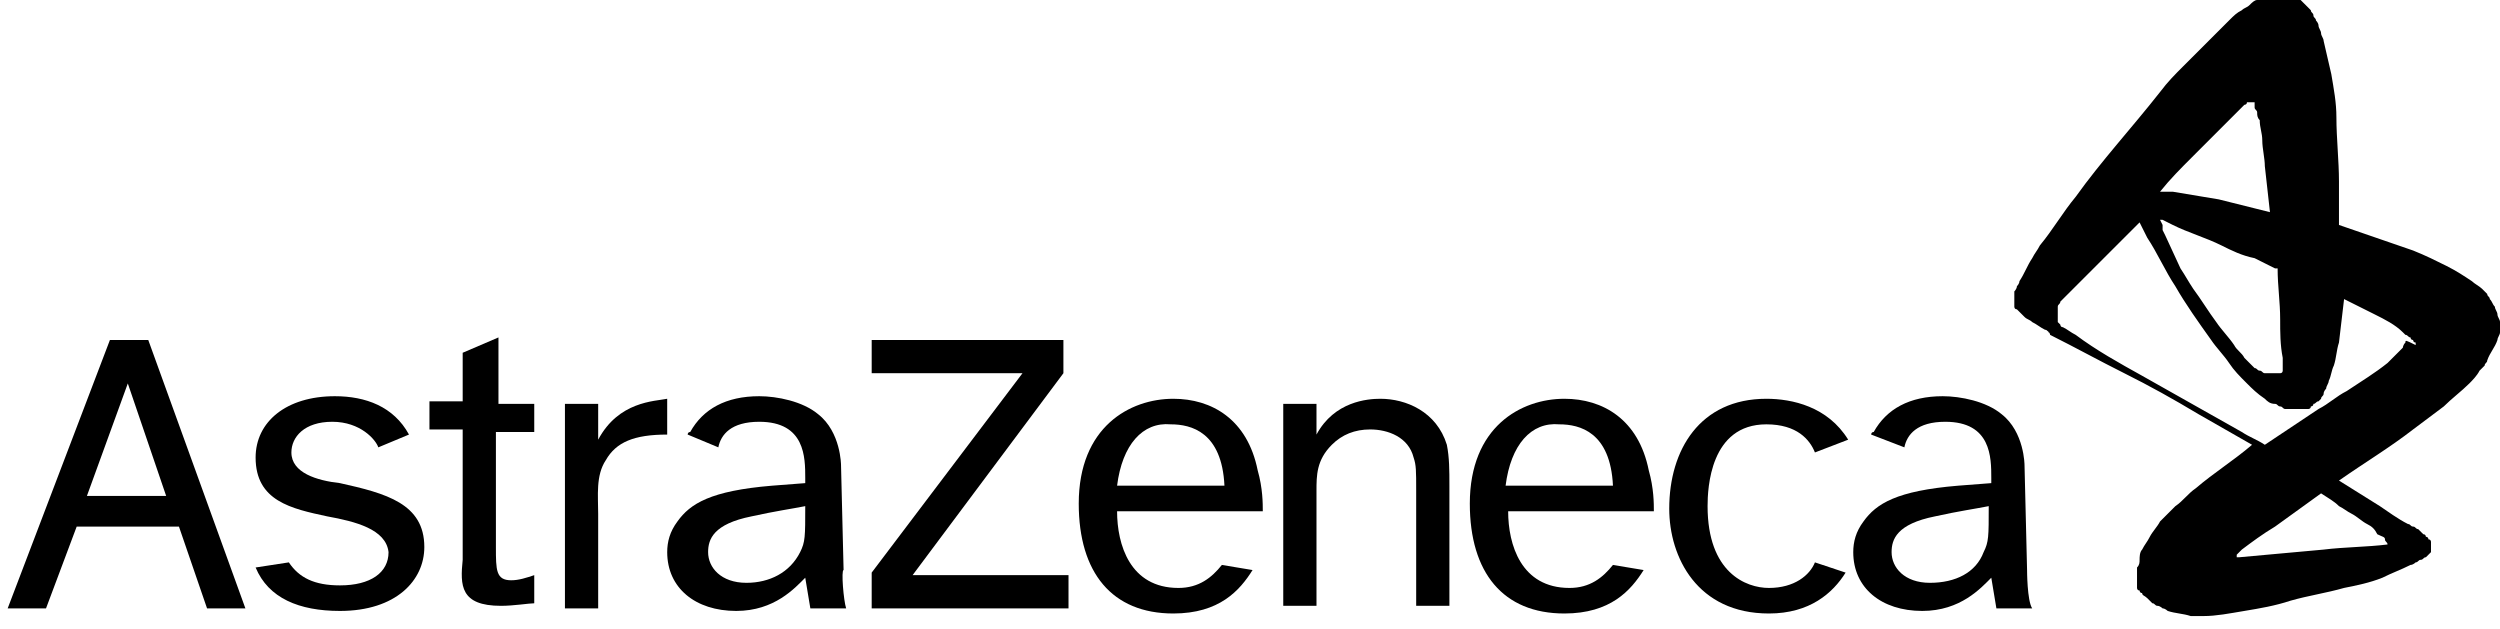
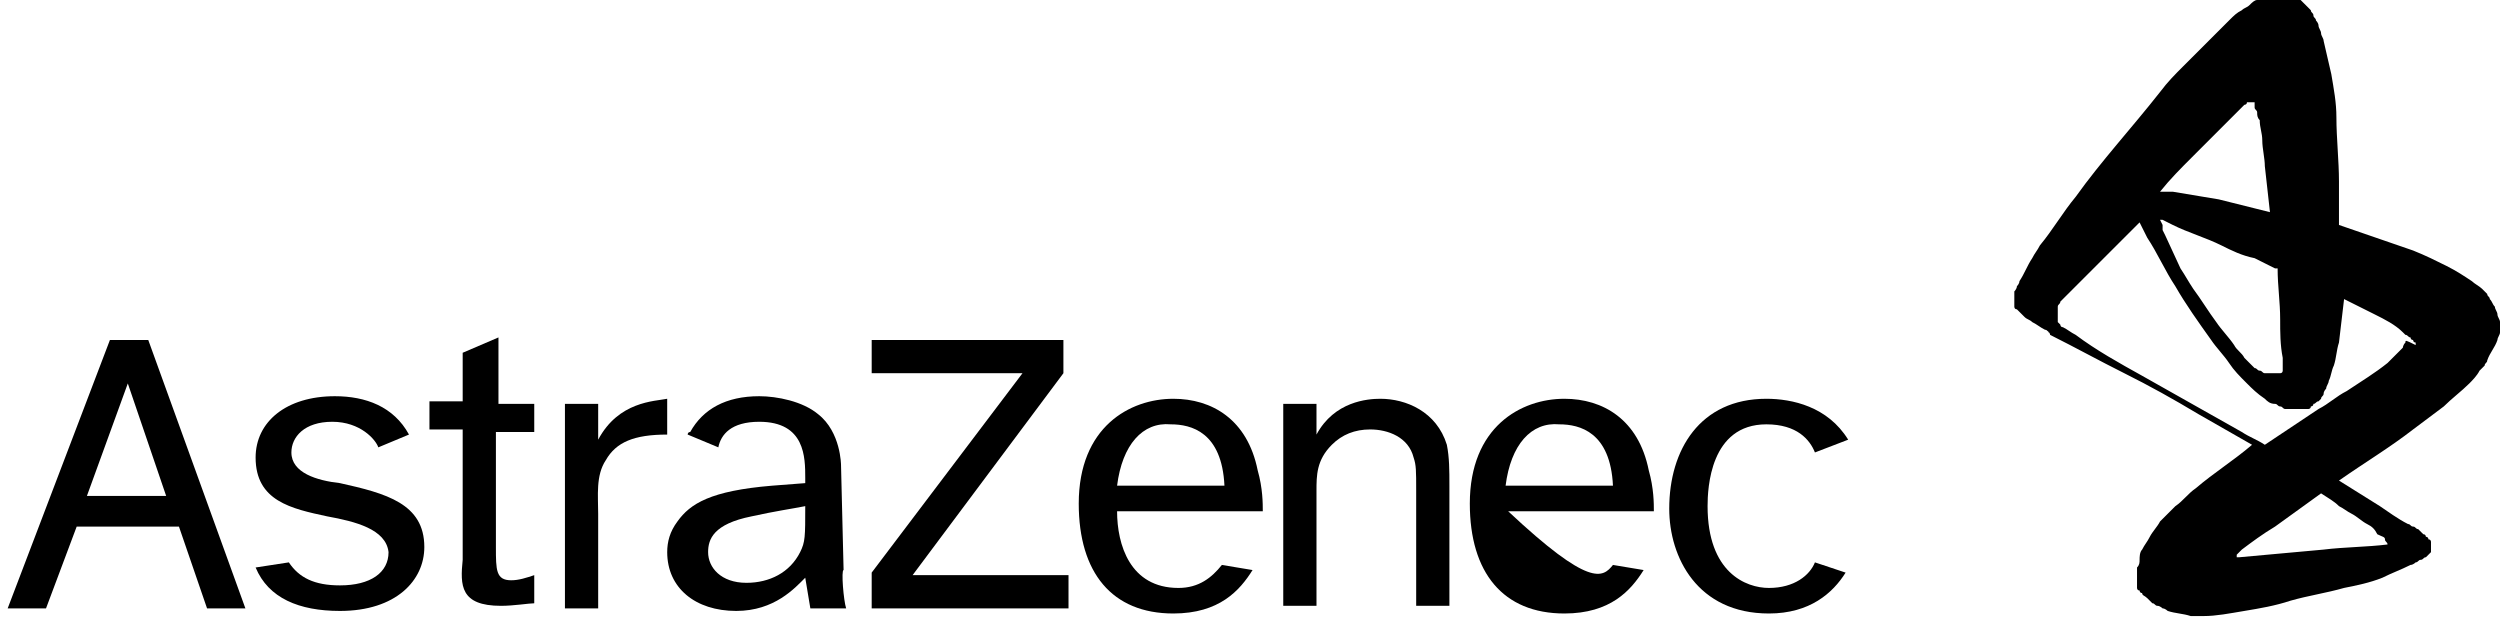
<svg xmlns="http://www.w3.org/2000/svg" width="163" height="41" viewBox="0 0 163 41" fill="none">
  <g clip-path="url(#clip0_1496_403)">
    <path fill-rule="evenodd" clip-rule="evenodd" d="M13.5 39.667H16L9.667 22.167H7.167L0.5 39.667H3L5 34.333H11.667L13.5 39.667ZM5.667 32.333L8.333 25L10.833 32.333H5.667Z" fill="black" />
    <path fill-rule="evenodd" clip-rule="evenodd" d="M21.333 33.667C18.999 33.167 16.666 32.667 16.666 29.833C16.666 27.5 18.666 25.833 21.833 25.833C23.833 25.833 25.666 26.5 26.666 28.333L24.666 29.167C24.499 28.667 23.499 27.5 21.666 27.5C19.833 27.5 18.999 28.5 18.999 29.5C18.999 30.833 20.666 31.333 22.166 31.5C25.166 32.167 27.666 32.833 27.666 35.667C27.666 37.833 25.833 39.833 22.166 39.833C19.499 39.833 17.499 39 16.666 37L18.833 36.667C19.499 37.667 20.499 38.167 22.166 38.167C24.166 38.167 25.333 37.333 25.333 36C25.166 34.5 23.166 34 21.333 33.667Z" fill="black" />
    <path fill-rule="evenodd" clip-rule="evenodd" d="M32.333 26.334H34.833V28.167H32.333V35.667C32.333 37.167 32.333 37.834 33.333 37.834C33.833 37.834 34.333 37.667 34.833 37.5V39.334C34.5 39.334 33.5 39.5 32.667 39.5C30 39.5 30 38.167 30.167 36.5V28H28V26.167H30.167V23L32.5 22V26.334H32.333Z" fill="black" />
    <path fill-rule="evenodd" clip-rule="evenodd" d="M39.001 26.334V28.667C40.334 26.167 42.667 26.167 43.501 26V28.334C41.334 28.334 40.167 28.834 39.501 30C38.834 31 39.001 32.334 39.001 33.5V39.667H36.834V26.334H39.001Z" fill="black" />
    <path fill-rule="evenodd" clip-rule="evenodd" d="M69.334 22.167V24.333L59.501 37.5H69.667V39.667H56.834V37.333L66.667 24.333H56.834V22.167H69.334Z" fill="black" />
    <path fill-rule="evenodd" clip-rule="evenodd" d="M85.835 26.5V28.334C87.001 26.167 89.168 26 90.001 26C91.668 26 93.668 26.834 94.335 29C94.501 29.834 94.501 30.667 94.501 31.667V39.5H92.335V32C92.335 30.667 92.335 30.334 92.168 29.834C91.835 28.5 90.501 28 89.335 28C88.335 28 87.501 28.334 86.835 29C85.835 30 85.835 31 85.835 32V39.5H83.668V26.334H85.835V26.5Z" fill="black" />
    <path fill-rule="evenodd" clip-rule="evenodd" d="M120.334 37.334C119.501 38.667 118.001 40 115.334 40C110.667 40 108.834 36.334 108.834 33.167C108.834 29.334 110.834 26 115.167 26C116.834 26 119.167 26.5 120.501 28.667L118.334 29.5C118.001 28.667 117.167 27.667 115.167 27.667C111.501 27.667 111.334 31.834 111.334 33C111.334 37.334 113.834 38.334 115.334 38.334C117.001 38.334 118.001 37.5 118.334 36.667L120.334 37.334Z" fill="black" />
    <path fill-rule="evenodd" clip-rule="evenodd" d="M81.667 37.167C80.834 38.5 79.501 40 76.501 40C72.501 40 70.334 37.334 70.334 32.834C70.334 27.834 73.667 26 76.501 26C79.001 26 81.334 27.334 82.001 30.667C82.334 31.834 82.334 32.834 82.334 33.334H72.834C72.834 35.5 73.667 38.334 76.834 38.334C78.167 38.334 79.001 37.667 79.667 36.834L81.667 37.167ZM72.834 31.667H79.834C79.667 28.167 77.667 27.667 76.334 27.667C74.501 27.5 73.167 29 72.834 31.667Z" fill="black" />
-     <path fill-rule="evenodd" clip-rule="evenodd" d="M107.165 37.167C106.332 38.5 104.999 40 101.999 40C97.999 40 95.832 37.334 95.832 32.834C95.832 27.834 99.165 26 101.999 26C104.499 26 106.832 27.334 107.499 30.667C107.832 31.834 107.832 32.834 107.832 33.334H98.332C98.332 35.5 99.165 38.334 102.332 38.334C103.665 38.334 104.499 37.667 105.165 36.834L107.165 37.167ZM98.165 31.667H105.165C104.999 28.167 102.999 27.667 101.665 27.667C99.832 27.5 98.499 29 98.165 31.667Z" fill="black" />
-     <path fill-rule="evenodd" clip-rule="evenodd" d="M129.332 36C129.665 35.333 129.665 35 129.665 33C128.832 33.167 127.665 33.333 126.165 33.667C123.665 34.167 123.332 35.167 123.332 36C123.332 37 124.165 38 125.832 38C127.499 38 128.832 37.333 129.332 36ZM132.499 39.667H130.165C130.165 39.667 129.999 38.667 129.832 37.667C129.165 38.333 127.832 39.833 125.332 39.833C122.665 39.833 120.832 38.333 120.832 36C120.832 35.333 120.999 34.667 121.499 34C122.332 32.833 123.665 32 127.665 31.667L129.832 31.5V31.167C129.832 29.833 129.832 27.5 126.832 27.5C124.999 27.5 124.332 28.333 124.165 29.167L121.999 28.333C121.999 28.333 121.999 28.167 122.165 28.167C122.999 26.667 124.499 25.833 126.665 25.833C127.832 25.833 129.499 26.167 130.499 27C131.999 28.167 131.999 30.333 131.999 30.333L132.165 37.167C132.165 37.167 132.165 39.167 132.499 39.667Z" fill="black" />
+     <path fill-rule="evenodd" clip-rule="evenodd" d="M107.165 37.167C106.332 38.5 104.999 40 101.999 40C97.999 40 95.832 37.334 95.832 32.834C95.832 27.834 99.165 26 101.999 26C104.499 26 106.832 27.334 107.499 30.667C107.832 31.834 107.832 32.834 107.832 33.334H98.332C103.665 38.334 104.499 37.667 105.165 36.834L107.165 37.167ZM98.165 31.667H105.165C104.999 28.167 102.999 27.667 101.665 27.667C99.832 27.5 98.499 29 98.165 31.667Z" fill="black" />
    <path fill-rule="evenodd" clip-rule="evenodd" d="M52.169 36C52.502 35.333 52.502 35 52.502 33C51.669 33.167 50.502 33.333 49.002 33.667C46.502 34.167 46.169 35.167 46.169 36C46.169 37 47.002 38 48.669 38C50.169 38 51.502 37.333 52.169 36ZM55.169 39.667H52.835C52.835 39.667 52.669 38.667 52.502 37.667C51.835 38.333 50.502 39.833 48.002 39.833C45.335 39.833 43.502 38.333 43.502 36C43.502 35.333 43.669 34.667 44.169 34C45.002 32.833 46.335 32 50.335 31.667L52.502 31.5V31.167C52.502 29.833 52.502 27.5 49.502 27.5C47.669 27.5 47.002 28.333 46.835 29.167L44.835 28.333C44.835 28.333 44.835 28.167 45.002 28.167C45.835 26.667 47.335 25.833 49.502 25.833C50.669 25.833 52.335 26.167 53.335 27C54.835 28.167 54.835 30.333 54.835 30.333L55.002 37.167C54.835 37.167 55.002 39.167 55.169 39.667Z" fill="black" />
    <path fill-rule="evenodd" clip-rule="evenodd" d="M156.834 22.333C156.667 22.5 156.667 22.667 156.667 22.667C156.501 22.833 156.501 22.833 156.334 23C156.167 23.167 155.834 23.5 155.667 23.667C154.834 24.333 154.001 24.833 153.001 25.5C152.334 25.833 151.834 26.333 151.167 26.667L147.667 29C147.167 28.667 146.667 28.5 146.167 28.167L139.667 24.5C138.167 23.667 136.667 22.833 135.334 21.833C135.001 21.667 134.834 21.5 134.501 21.333C134.334 21.333 134.334 21.167 134.334 21.167L134.167 21C134.167 21 134.167 21 134.167 20.833V20.667V20.5V20.333V20.167V20C134.167 19.833 134.334 19.833 134.334 19.667C134.501 19.5 134.501 19.5 134.667 19.333C135.501 18.5 136.334 17.667 137.167 16.833L139.501 14.5L139.667 14.833L140.001 15.5C140.667 16.5 141.167 17.667 141.834 18.667C142.501 19.833 143.334 21 144.167 22.167C144.501 22.667 145.001 23.167 145.334 23.667C145.667 24.167 146.001 24.5 146.501 25C146.834 25.333 147.167 25.667 147.667 26C147.834 26.167 148.001 26.333 148.334 26.333C148.501 26.333 148.501 26.5 148.667 26.5C148.834 26.5 148.834 26.667 149.001 26.667C149.167 26.667 149.167 26.667 149.334 26.667C149.501 26.667 149.501 26.667 149.667 26.667C149.834 26.667 149.834 26.667 150.001 26.667H150.167H150.334H150.501C150.501 26.667 150.667 26.667 150.667 26.5C150.667 26.5 150.834 26.5 150.834 26.333C151.001 26.333 151.001 26.167 151.167 26.167L151.334 26C151.334 25.833 151.501 25.833 151.501 25.667C151.501 25.5 151.667 25.333 151.667 25.333C151.667 25.167 151.834 25 151.834 24.833C152.001 24.5 152.001 24.167 152.167 23.833C152.334 23.333 152.334 22.833 152.501 22.333L152.834 19.5C153.501 19.833 154.167 20.167 154.834 20.5C155.501 20.833 156.167 21.167 156.667 21.667L156.834 21.833C157.001 21.833 157.001 22 157.167 22C157.167 22 157.167 22.167 157.334 22.167C157.334 22.167 157.334 22.333 157.501 22.333V22.5C156.834 22.167 156.834 22.167 156.834 22.333C156.834 22.167 156.834 22.167 156.834 22.333ZM152.501 33C152.834 33.167 153.001 33.333 153.334 33.5C153.667 33.667 154.001 34 154.334 34.167C154.667 34.333 154.834 34.5 155.001 34.833C155.334 35 155.501 35 155.501 35.167C155.501 35.333 155.667 35.333 155.667 35.5C154.334 35.667 152.834 35.667 151.501 35.833L146.001 36.333H145.834V36.167L146.167 35.833C146.834 35.333 147.501 34.833 148.334 34.333L151.334 32.167C151.834 32.5 152.167 32.667 152.501 33ZM140.834 14.333H141.001L141.334 14.5L141.667 14.667C142.667 15.167 143.834 15.5 144.834 16C145.501 16.333 146.167 16.667 147.001 16.833L148.334 17.5H148.501C148.501 18.667 148.667 19.667 148.667 20.833C148.667 21.667 148.667 22.5 148.834 23.333C148.834 23.5 148.834 23.5 148.834 23.667V23.833V24V24.167C148.834 24.167 148.834 24.333 148.667 24.333C148.667 24.333 148.667 24.333 148.501 24.333C148.501 24.333 148.501 24.333 148.334 24.333H148.167H148.001H147.834H147.667C147.501 24.333 147.501 24.167 147.334 24.167C147.167 24.167 147.167 24 147.001 24C146.834 23.833 146.834 23.833 146.667 23.667C146.501 23.5 146.501 23.5 146.334 23.333C146.167 23 145.834 22.833 145.667 22.5C145.334 22 144.834 21.5 144.501 21C144.001 20.333 143.501 19.5 143.001 18.833C142.667 18.333 142.501 18 142.167 17.5L141.167 15.333L141.001 15V14.833V14.667L140.834 14.333ZM143.001 10.167C143.834 9.333 144.834 8.333 145.667 7.5C145.834 7.333 146.001 7.167 146.167 7L146.334 6.833C146.334 6.833 146.501 6.833 146.501 6.667C146.501 6.667 146.501 6.667 146.667 6.667H146.834H147.001C147.001 6.667 147.001 6.667 147.001 6.833C147.001 6.833 147.001 6.833 147.001 7C147.001 7.167 147.167 7.167 147.167 7.333C147.167 7.5 147.167 7.667 147.334 7.833C147.334 8.333 147.501 8.667 147.501 9.167C147.501 9.667 147.667 10.333 147.667 10.833L148.001 13.833L144.667 13L141.667 12.5H141.001H140.834C141.501 11.667 142.167 11 143.001 10.167ZM163.001 21.167V21C163.001 20.833 162.834 20.667 162.834 20.5C162.834 20.333 162.667 20.167 162.667 20C162.501 19.833 162.501 19.667 162.334 19.5C162.334 19.333 162.167 19.333 162.167 19.167C162.001 19 162.001 19 161.834 18.833C161.667 18.667 161.334 18.5 161.167 18.333C160.667 18 160.167 17.667 159.501 17.333C158.834 17 158.167 16.667 157.334 16.333L152.501 14.667C152.501 13.667 152.501 12.833 152.501 11.833C152.501 10.5 152.334 9 152.334 7.667C152.334 6.667 152.167 5.833 152.001 4.833C151.834 4.167 151.667 3.333 151.501 2.667C151.501 2.5 151.334 2.333 151.334 2.167C151.334 2 151.167 1.833 151.167 1.667C151.167 1.5 151.001 1.333 151.001 1.333C151.001 1.167 150.834 1.167 150.834 1C150.834 0.833 150.667 0.833 150.667 0.667L150.501 0.5L150.334 0.333L150.167 0.167L150.001 8.13901e-05C150.001 8.13901e-05 149.834 8.13901e-05 149.834 -0.167C149.667 -0.167 149.667 -0.333 149.501 -0.333C149.334 -0.333 149.334 -0.333 149.167 -0.333H149.001C148.834 -0.333 148.667 -0.333 148.667 -0.333C148.501 -0.333 148.334 -0.333 148.167 -0.333C148.001 -0.333 147.834 -0.333 147.667 -0.167C147.501 -0.167 147.334 8.13901e-05 147.167 8.13901e-05C147.001 8.13901e-05 146.834 0.167 146.667 0.333C146.501 0.5 146.334 0.5 146.167 0.667C145.834 0.833 145.667 1 145.334 1.333C144.334 2.333 143.334 3.333 142.334 4.333C141.834 4.833 141.334 5.333 140.834 6C139.001 8.333 137.001 10.5 135.334 12.833C134.501 13.833 133.834 15 133.001 16C132.834 16.333 132.667 16.5 132.501 16.833C132.167 17.333 132.001 17.833 131.667 18.333C131.667 18.5 131.501 18.667 131.501 18.667C131.501 18.833 131.334 19 131.334 19C131.334 19.167 131.334 19.333 131.334 19.333C131.334 19.5 131.334 19.5 131.334 19.667V19.833V20C131.334 20 131.334 20.167 131.501 20.167L131.667 20.333C131.834 20.5 131.834 20.5 132.001 20.667C132.167 20.833 132.334 20.833 132.501 21C132.834 21.167 133.001 21.333 133.334 21.5C133.501 21.5 133.501 21.667 133.667 21.667C133.667 21.667 133.667 21.667 133.501 21.667C133.501 21.667 133.667 21.667 133.667 21.833C135.334 22.667 136.834 23.5 138.501 24.333C140.167 25.167 141.667 26 143.334 27L146.834 29C145.667 30 144.334 30.833 143.167 31.833C142.667 32.167 142.334 32.667 141.834 33C141.501 33.333 141.167 33.667 140.834 34C140.667 34.333 140.334 34.667 140.167 35C140.001 35.333 139.834 35.5 139.667 35.833C139.501 36 139.501 36.333 139.501 36.5C139.501 36.667 139.501 36.833 139.334 37C139.334 37.167 139.334 37.167 139.334 37.333C139.334 37.333 139.334 37.333 139.334 37.5C139.334 37.667 139.334 37.667 139.334 37.833V38V38.167V38.333C139.334 38.333 139.334 38.5 139.501 38.5C139.501 38.5 139.501 38.667 139.667 38.667C139.667 38.833 139.834 38.833 140.001 39C140.167 39.167 140.167 39.167 140.334 39.333C140.501 39.333 140.501 39.5 140.667 39.5C140.834 39.5 141.001 39.667 141.001 39.667C141.167 39.667 141.334 39.833 141.334 39.833C141.834 40 142.334 40 142.834 40.167C143.001 40.167 143.334 40.167 143.667 40.167C144.501 40.167 145.334 40 146.334 39.833C147.334 39.667 148.334 39.5 149.334 39.167C150.501 38.833 151.667 38.667 152.834 38.333C153.667 38.167 154.501 38 155.334 37.667C156.001 37.333 156.501 37.167 157.167 36.833C157.334 36.833 157.501 36.667 157.501 36.667C157.667 36.667 157.667 36.5 157.834 36.5C158.001 36.5 158.001 36.333 158.167 36.333L158.334 36.167L158.501 36V35.833V35.667V35.5V35.333C158.501 35.333 158.501 35.167 158.334 35.167C158.334 35.167 158.334 35 158.167 35C158.167 35 158.167 34.833 158.001 34.833C157.834 34.667 157.834 34.667 157.667 34.5C157.501 34.5 157.501 34.333 157.334 34.333C157.167 34.333 157.167 34.167 157.001 34.167C156.334 33.833 155.667 33.333 155.167 33L152.501 31.333C154.167 30.167 155.834 29.167 157.334 28C158.001 27.5 158.667 27 159.334 26.5C159.834 26 160.501 25.5 161.001 25C161.167 24.833 161.501 24.5 161.667 24.167C161.834 24 161.834 24 162.001 23.833C162.001 23.667 162.167 23.667 162.167 23.5C162.334 23 162.667 22.667 162.834 22.167C162.834 22 163.001 21.833 163.001 21.667C163.001 21.5 163.001 21.5 163.001 21.333C163.001 21.167 163.001 21.167 163.001 21C163.001 21.333 163.001 21.333 163.001 21.167Z" fill="black" />
  </g>
  <defs>
    <clipPath id="clip0_1496_403">
      <rect width="162.5" height="40.667" fill="white" transform="translate(0.5)" />
    </clipPath>
  </defs>
</svg>